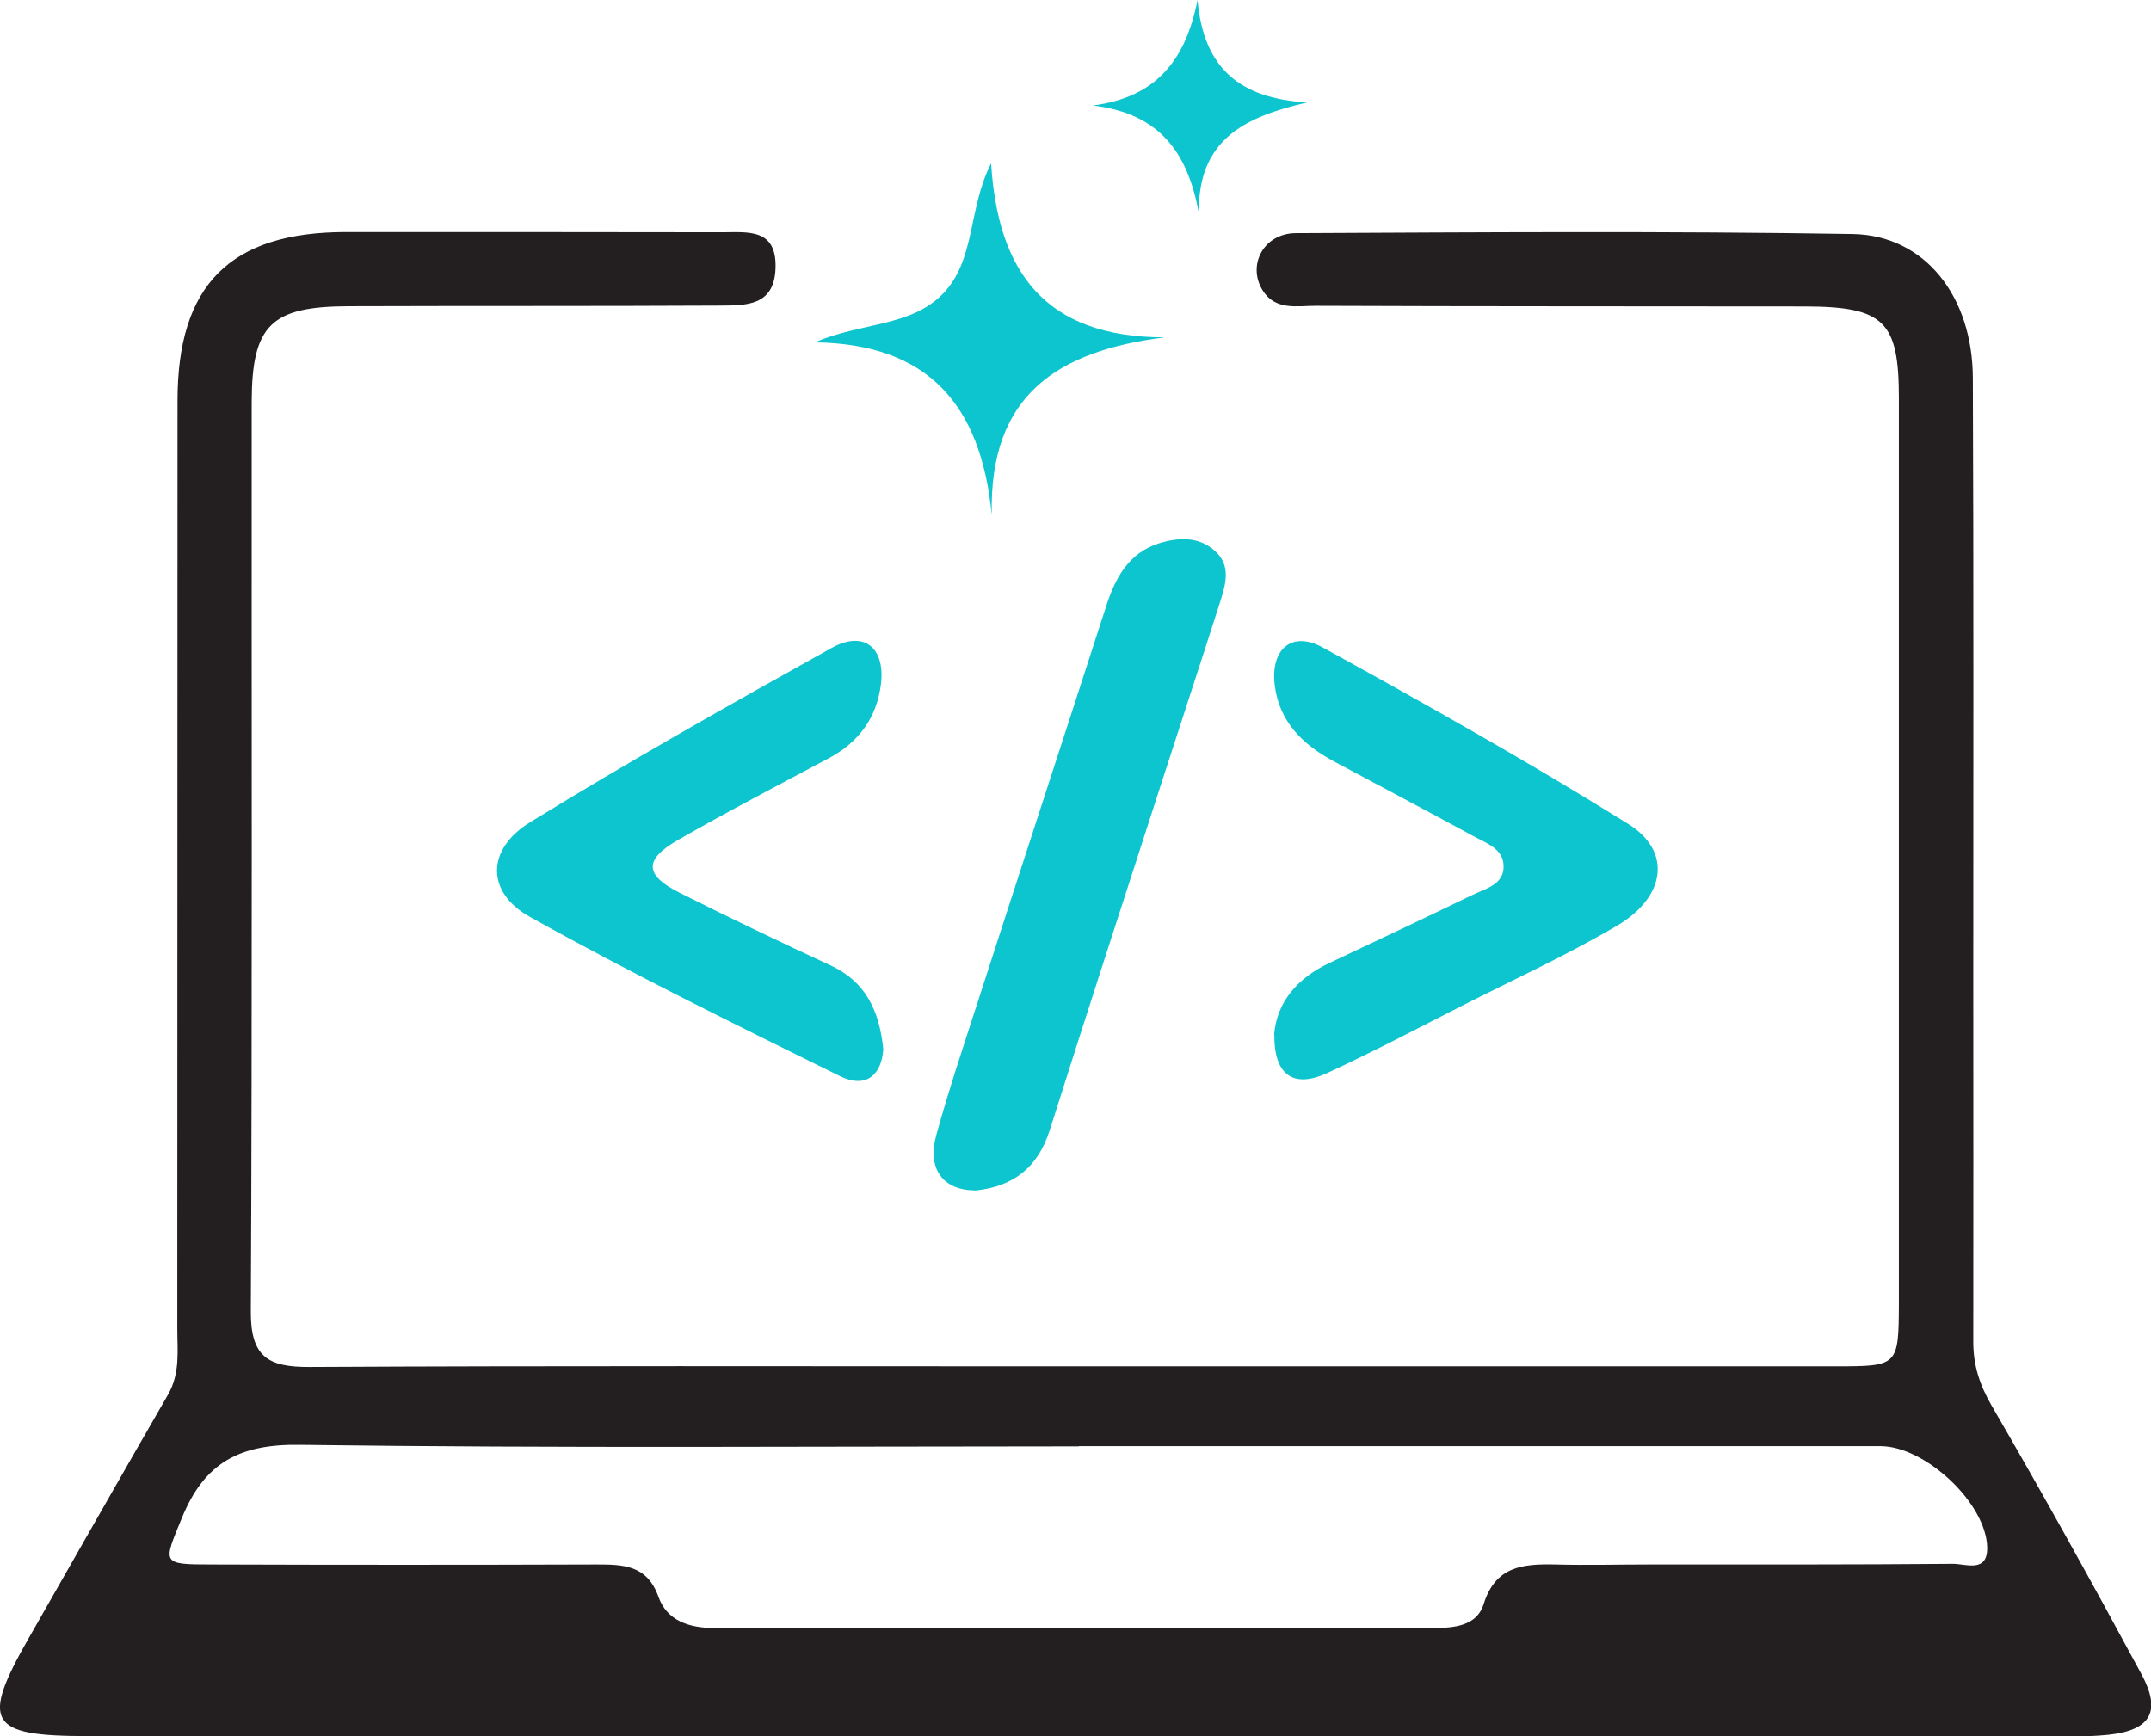
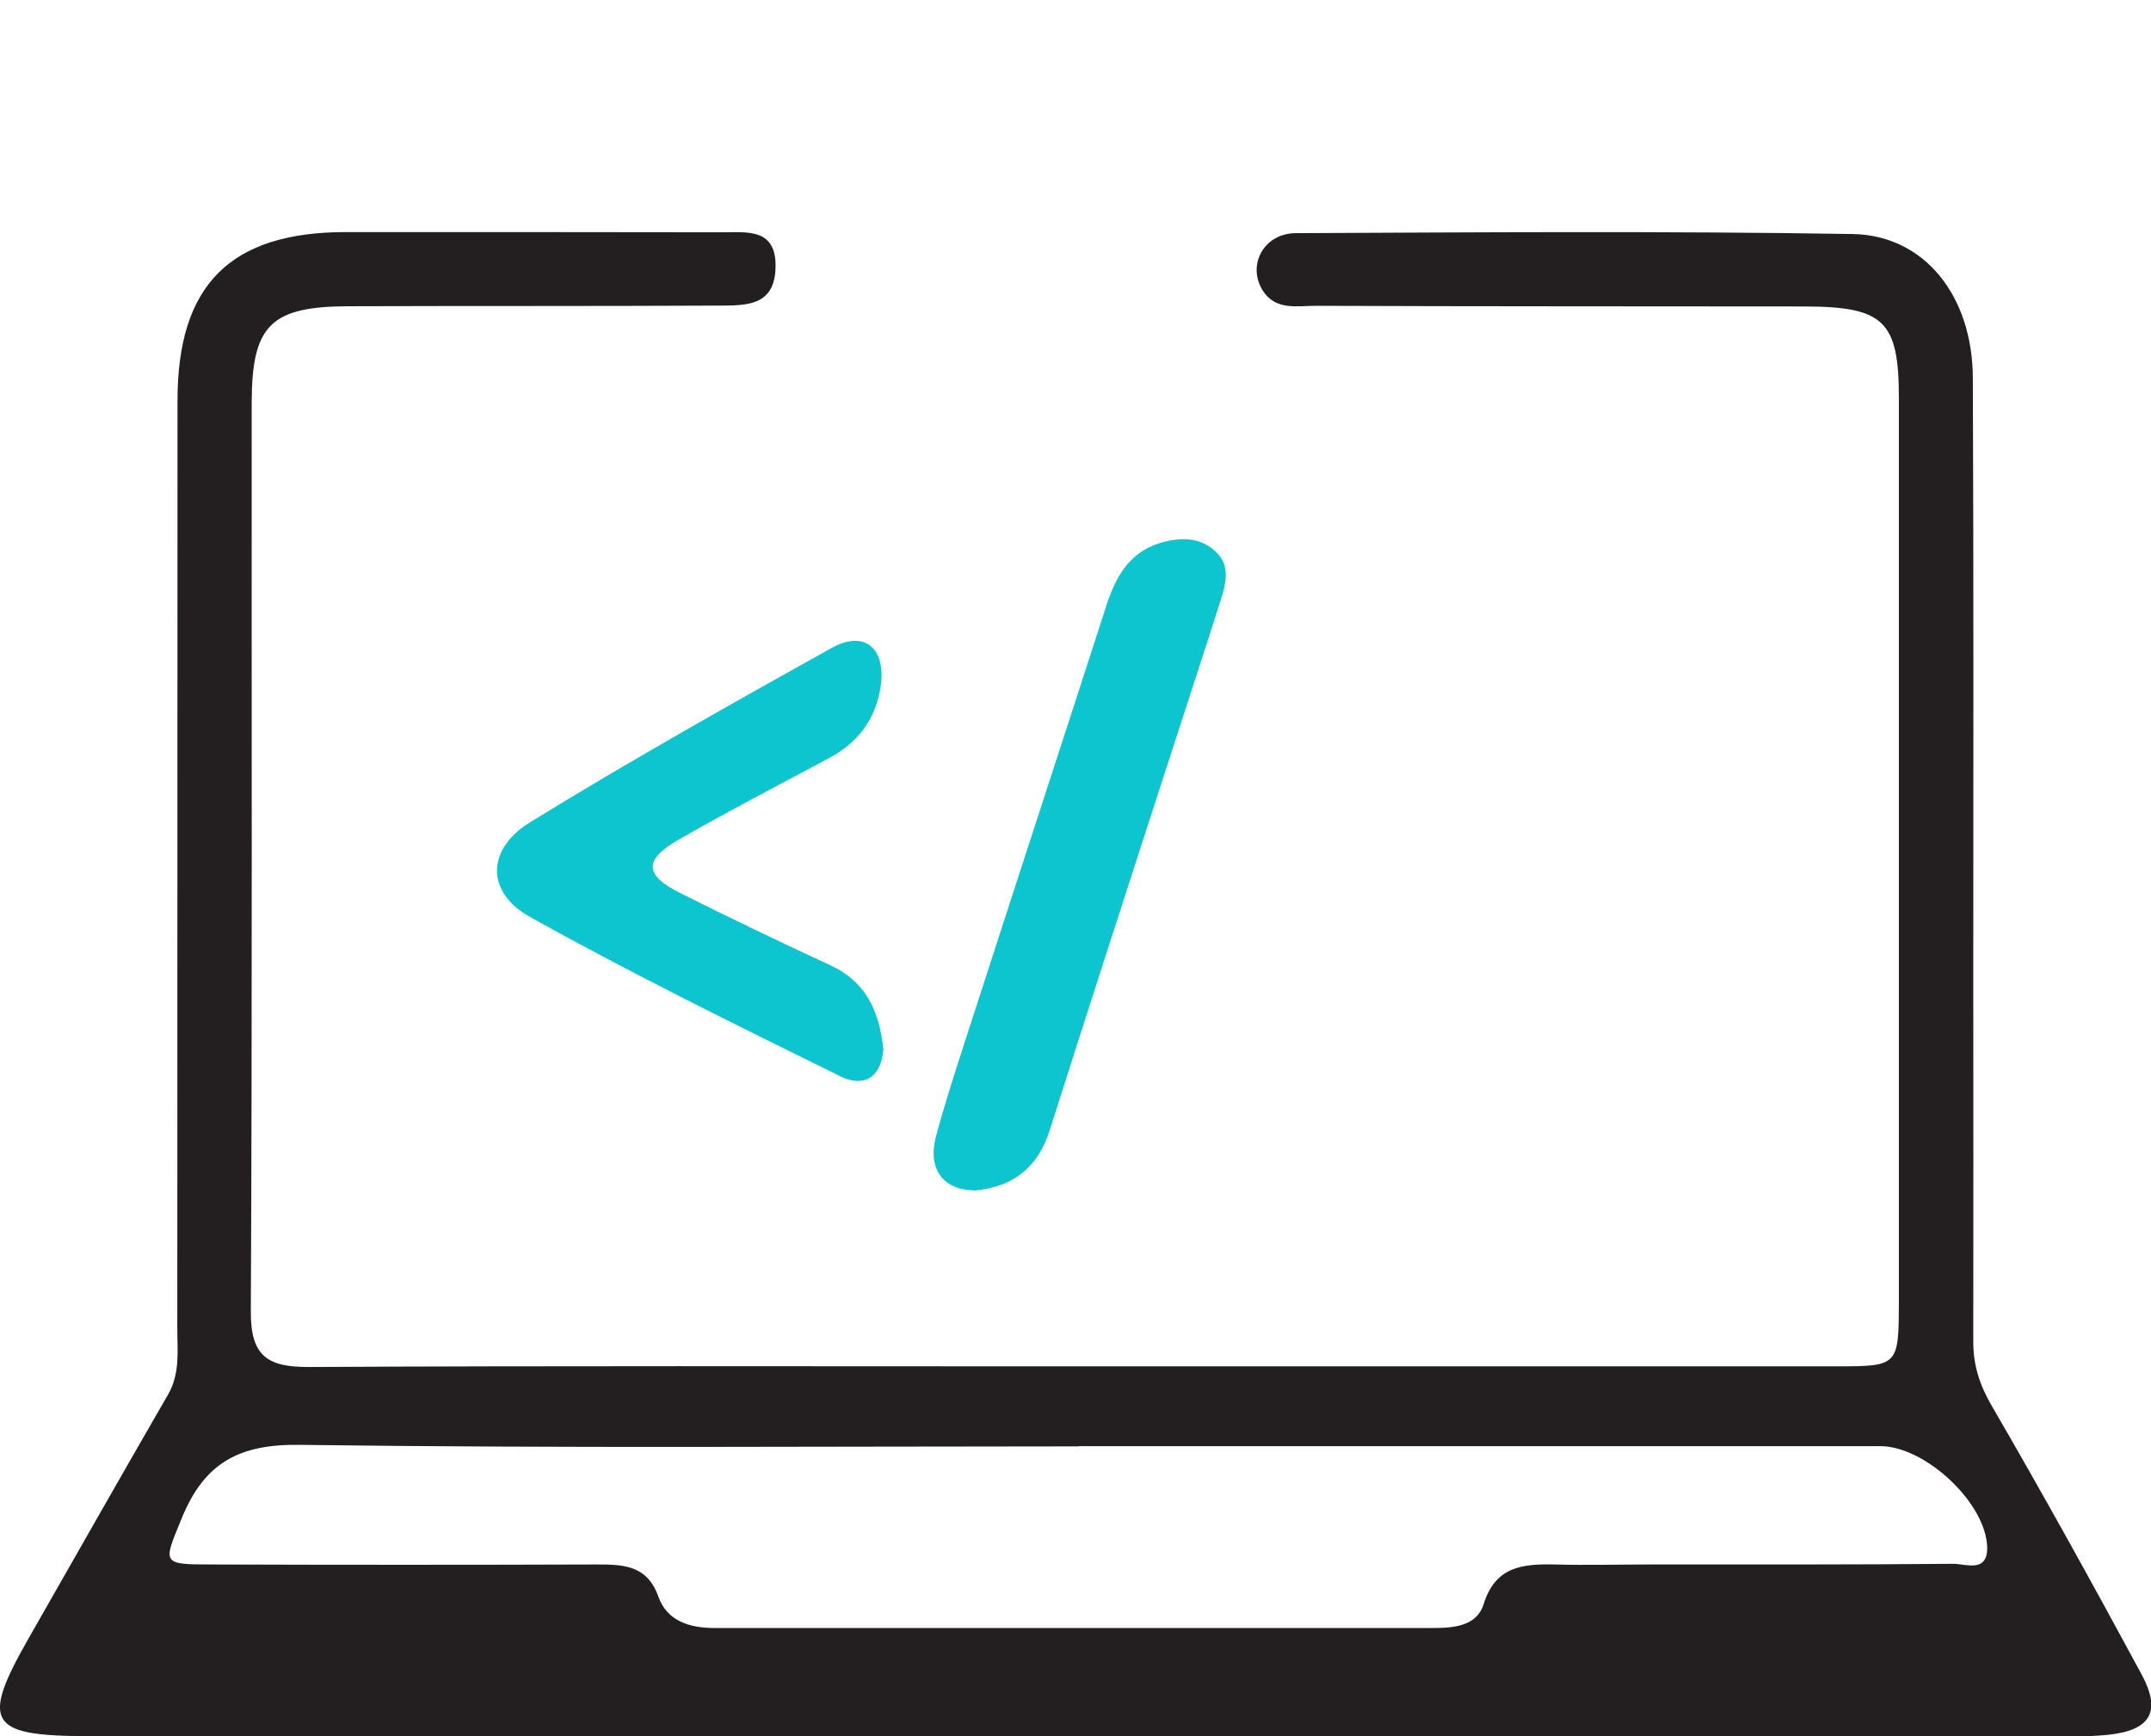
<svg xmlns="http://www.w3.org/2000/svg" id="Layer_1" data-name="Layer 1" viewBox="0 0 98.88 79.83">
  <defs>
    <style>
      .cls-1 {
        fill: #231f20;
      }

      .cls-2 {
        fill: #0dc5ce;
      }
    </style>
  </defs>
  <g id="uo7SVI.tif">
    <g>
      <path class="cls-1" d="m49.43,79.82c-15.13,0-30.27,0-45.4,0-4.57,0-4.93-.62-2.7-4.52,2.13-3.73,4.25-7.47,6.4-11.19.56-.98.42-2.02.42-3.04.01-14.22,0-28.43.01-42.65,0-5.32,2.42-7.75,7.75-7.75,5.76,0,11.52,0,17.29.01,1.16,0,2.52-.2,2.45,1.66-.06,1.74-1.37,1.7-2.54,1.71-5.69.03-11.38.01-17.08.03-3.57.01-4.45.86-4.46,4.4-.01,13.94.03,27.88-.04,41.82-.01,2.09.8,2.56,2.7,2.55,11.31-.06,22.63-.03,33.94-.03,12.08,0,24.16,0,36.23,0,2.86,0,2.88-.02,2.89-2.92,0-13.87,0-27.74,0-41.61,0-3.53-.69-4.19-4.32-4.2-7.5-.01-14.99,0-22.49-.03-.86,0-1.87.23-2.45-.73-.7-1.16.07-2.6,1.53-2.61,8.54-.04,17.07-.1,25.61.04,3.31.06,5.51,2.86,5.52,6.63.04,9.22.02,18.45.02,27.67,0,5.55.01,11.1,0,16.64,0,1.07.29,1.97.84,2.92,2.37,4.08,4.65,8.2,6.89,12.35.93,1.72.43,2.58-1.52,2.79-1.17.12-2.36.07-3.54.07-14.65,0-29.3,0-43.94,0Zm.16-13.32c-11.94,0-23.87.09-35.81-.07-2.78-.04-4.38.82-5.42,3.36-.86,2.1-.97,2.14,1.36,2.14,5.9.02,11.8.02,17.7,0,1.23,0,2.33.02,2.85,1.49.39,1.1,1.42,1.43,2.55,1.43,11.03,0,22.07,0,33.1,0,.93,0,1.97-.1,2.28-1.09.54-1.75,1.8-1.86,3.27-1.83,1.46.04,2.91,0,4.37,0,4.65,0,9.3.01,13.95-.03.57,0,1.58.43,1.56-.75-.04-2.04-2.85-4.66-4.91-4.66-12.28,0-24.57,0-36.85,0Z" />
      <path class="cls-2" d="m44.81,54.73c-1.46-.01-2.2-.99-1.77-2.54.55-2,1.21-3.97,1.85-5.95,1.98-6.13,3.98-12.24,5.96-18.37.42-1.31,1.04-2.45,2.43-2.89.87-.27,1.81-.33,2.56.34.76.67.51,1.52.26,2.32-.95,2.97-1.92,5.92-2.88,8.89-1.66,5.14-3.33,10.27-4.96,15.42-.55,1.74-1.69,2.62-3.47,2.79Z" />
-       <path class="cls-2" d="m58.57,47.56c.13-1.49,1.06-2.59,2.55-3.29,2.2-1.03,4.39-2.07,6.58-3.13.6-.29,1.44-.47,1.42-1.33-.02-.81-.82-1.05-1.41-1.38-2.13-1.16-4.28-2.29-6.42-3.44-1.41-.76-2.48-1.81-2.69-3.47-.21-1.67.78-2.54,2.21-1.75,4.74,2.61,9.46,5.26,14.05,8.12,2,1.25,1.72,3.34-.51,4.66-2.27,1.34-4.67,2.44-7.02,3.63-2.1,1.07-4.19,2.17-6.33,3.16-1.55.71-2.44.08-2.42-1.77Z" />
      <path class="cls-2" d="m40.6,48.28c-.07,1.03-.71,1.83-2,1.19-4.79-2.36-9.59-4.72-14.25-7.32-2.02-1.13-1.99-3.11.01-4.34,4.55-2.8,9.2-5.42,13.87-8.02,1.47-.82,2.46-.03,2.27,1.64-.19,1.56-1.01,2.69-2.4,3.43-2.32,1.24-4.67,2.46-6.95,3.77-1.56.9-1.52,1.61.1,2.42,2.29,1.15,4.61,2.26,6.94,3.34,1.56.73,2.23,2,2.42,3.89Z" />
-       <path class="cls-2" d="m37.46,15.74c2.1-.92,4.41-.7,5.9-2.25,1.49-1.55,1.14-3.91,2.2-5.98.31,4.95,2.44,8,7.98,8-4.86.62-8.08,2.59-7.95,8.17-.5-5.15-2.99-7.87-8.13-7.94Z" />
-       <path class="cls-2" d="m55.05,0c.28,3.17,1.97,4.53,5.04,4.71-2.77.65-5.03,1.63-4.98,5.09-.51-2.78-1.79-4.58-4.87-4.95,2.95-.38,4.27-2.13,4.81-4.85Z" />
    </g>
  </g>
</svg>